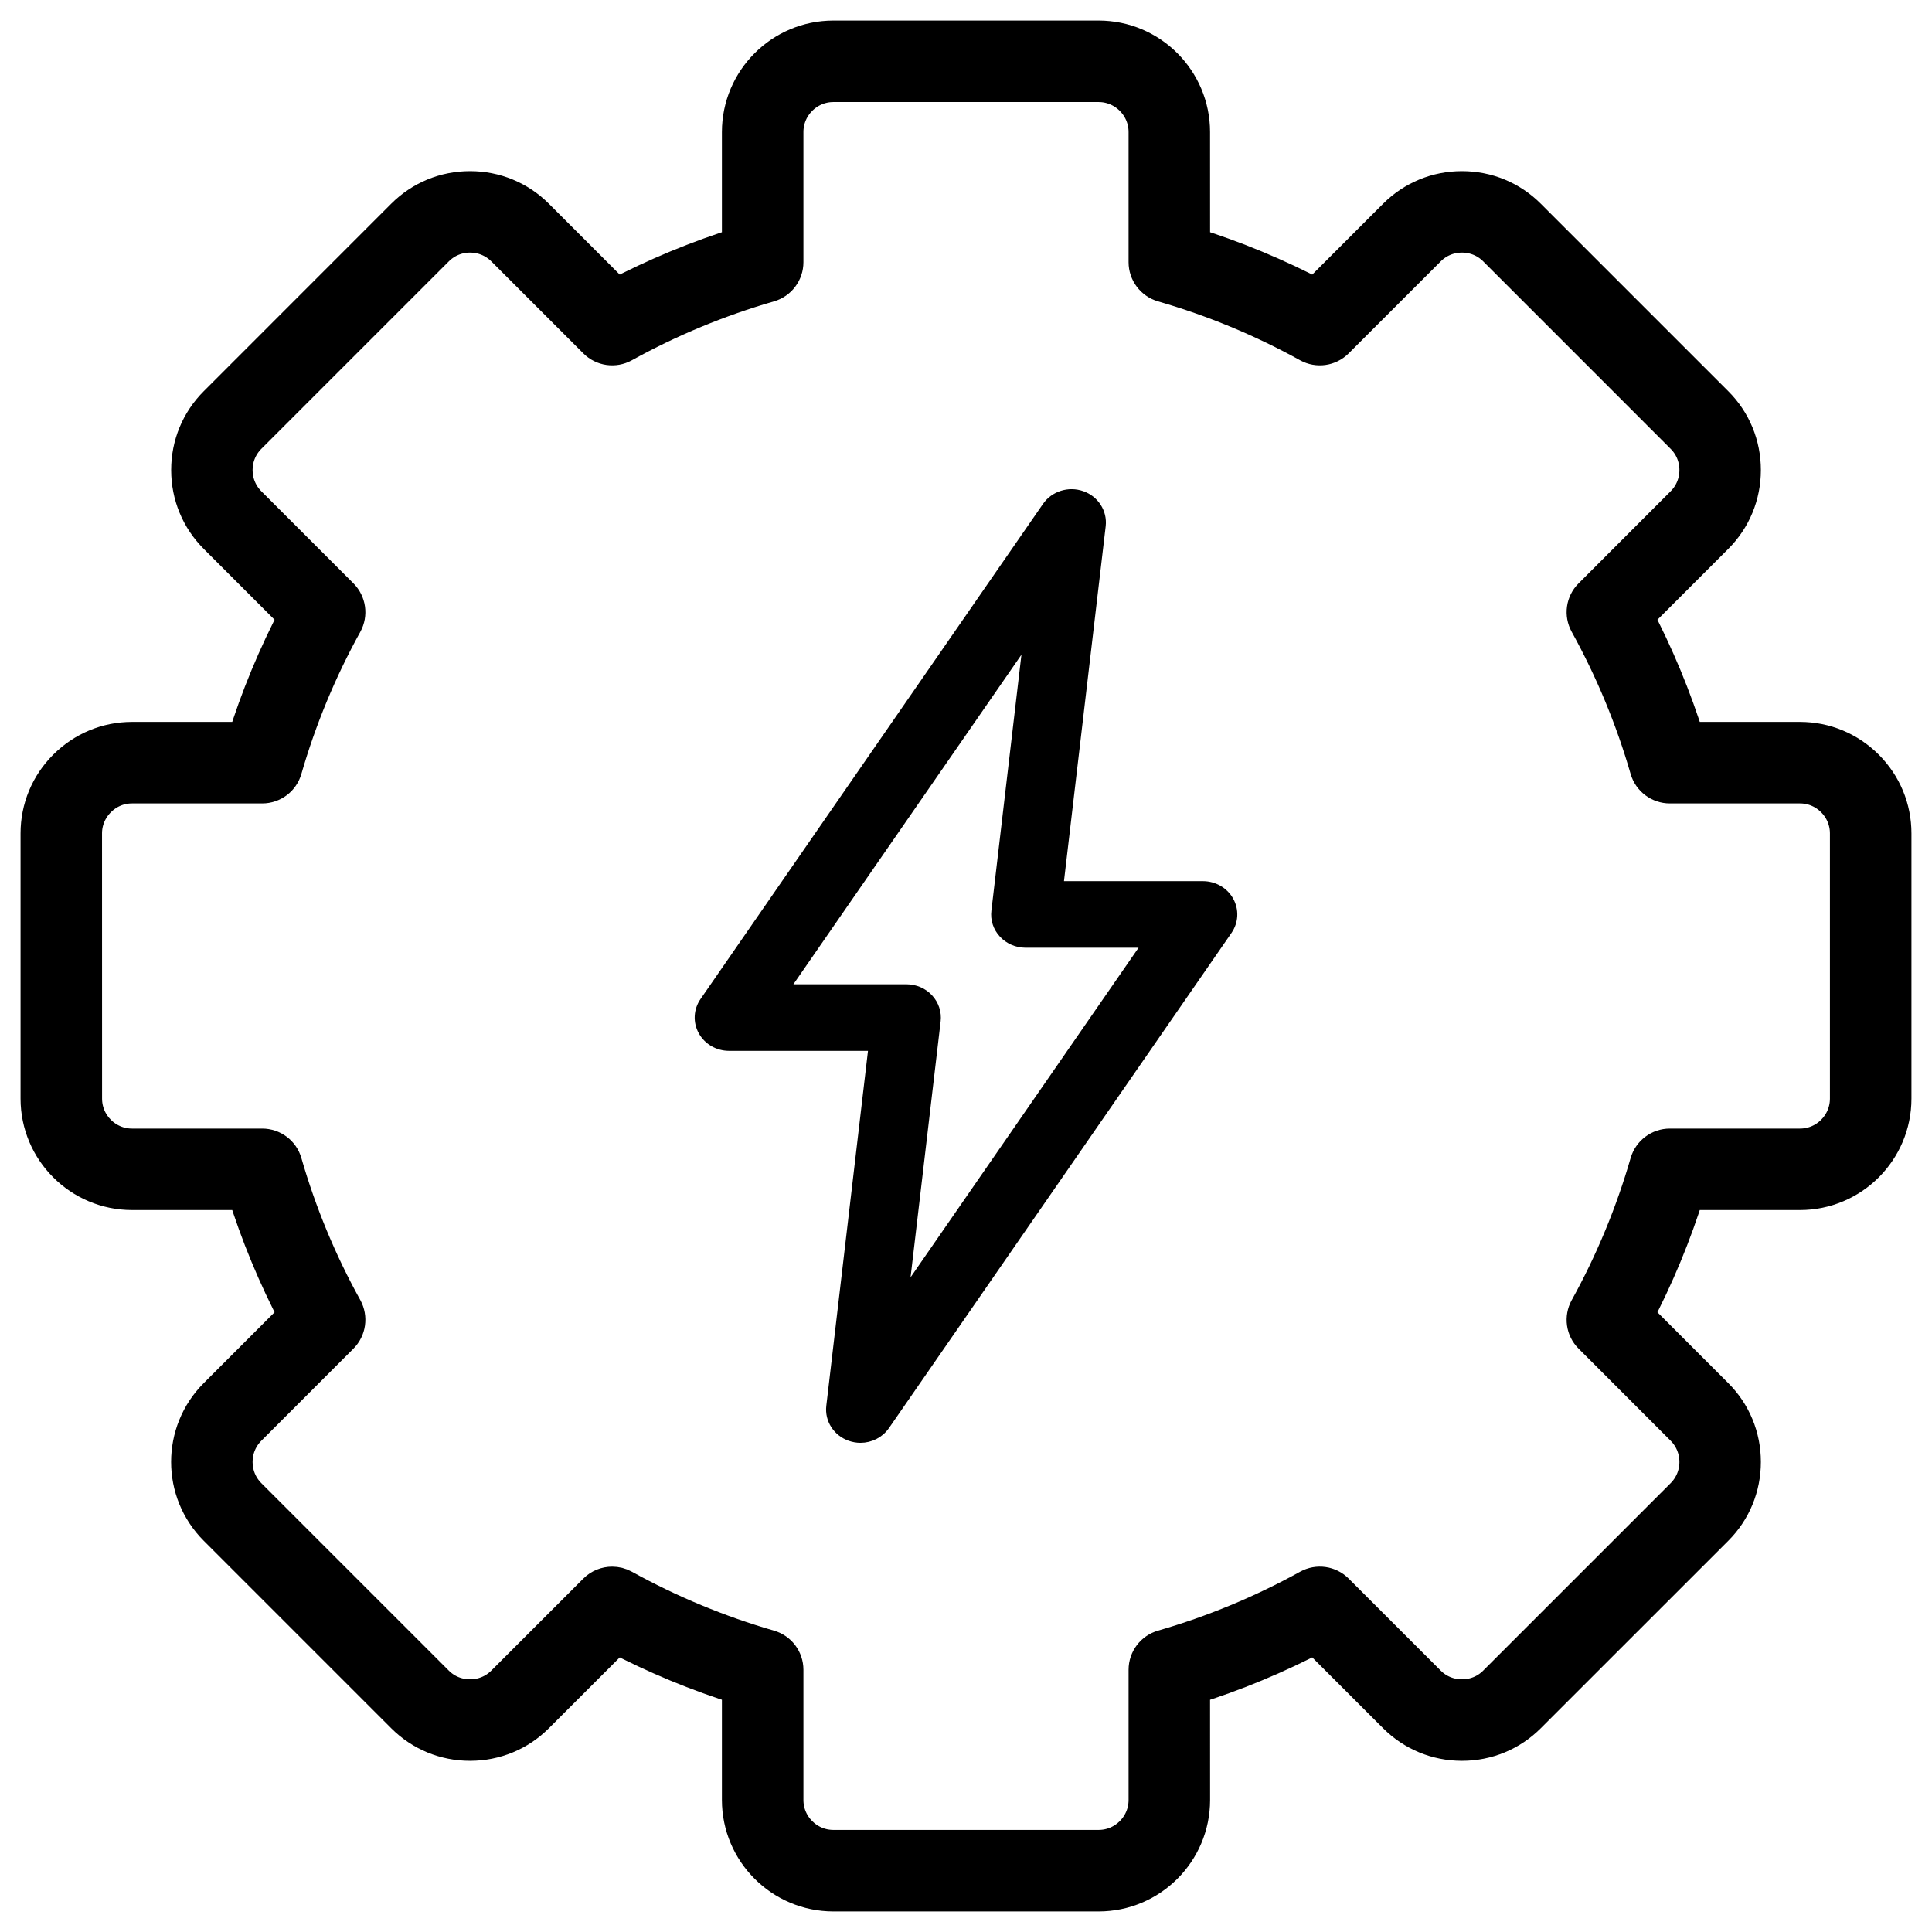
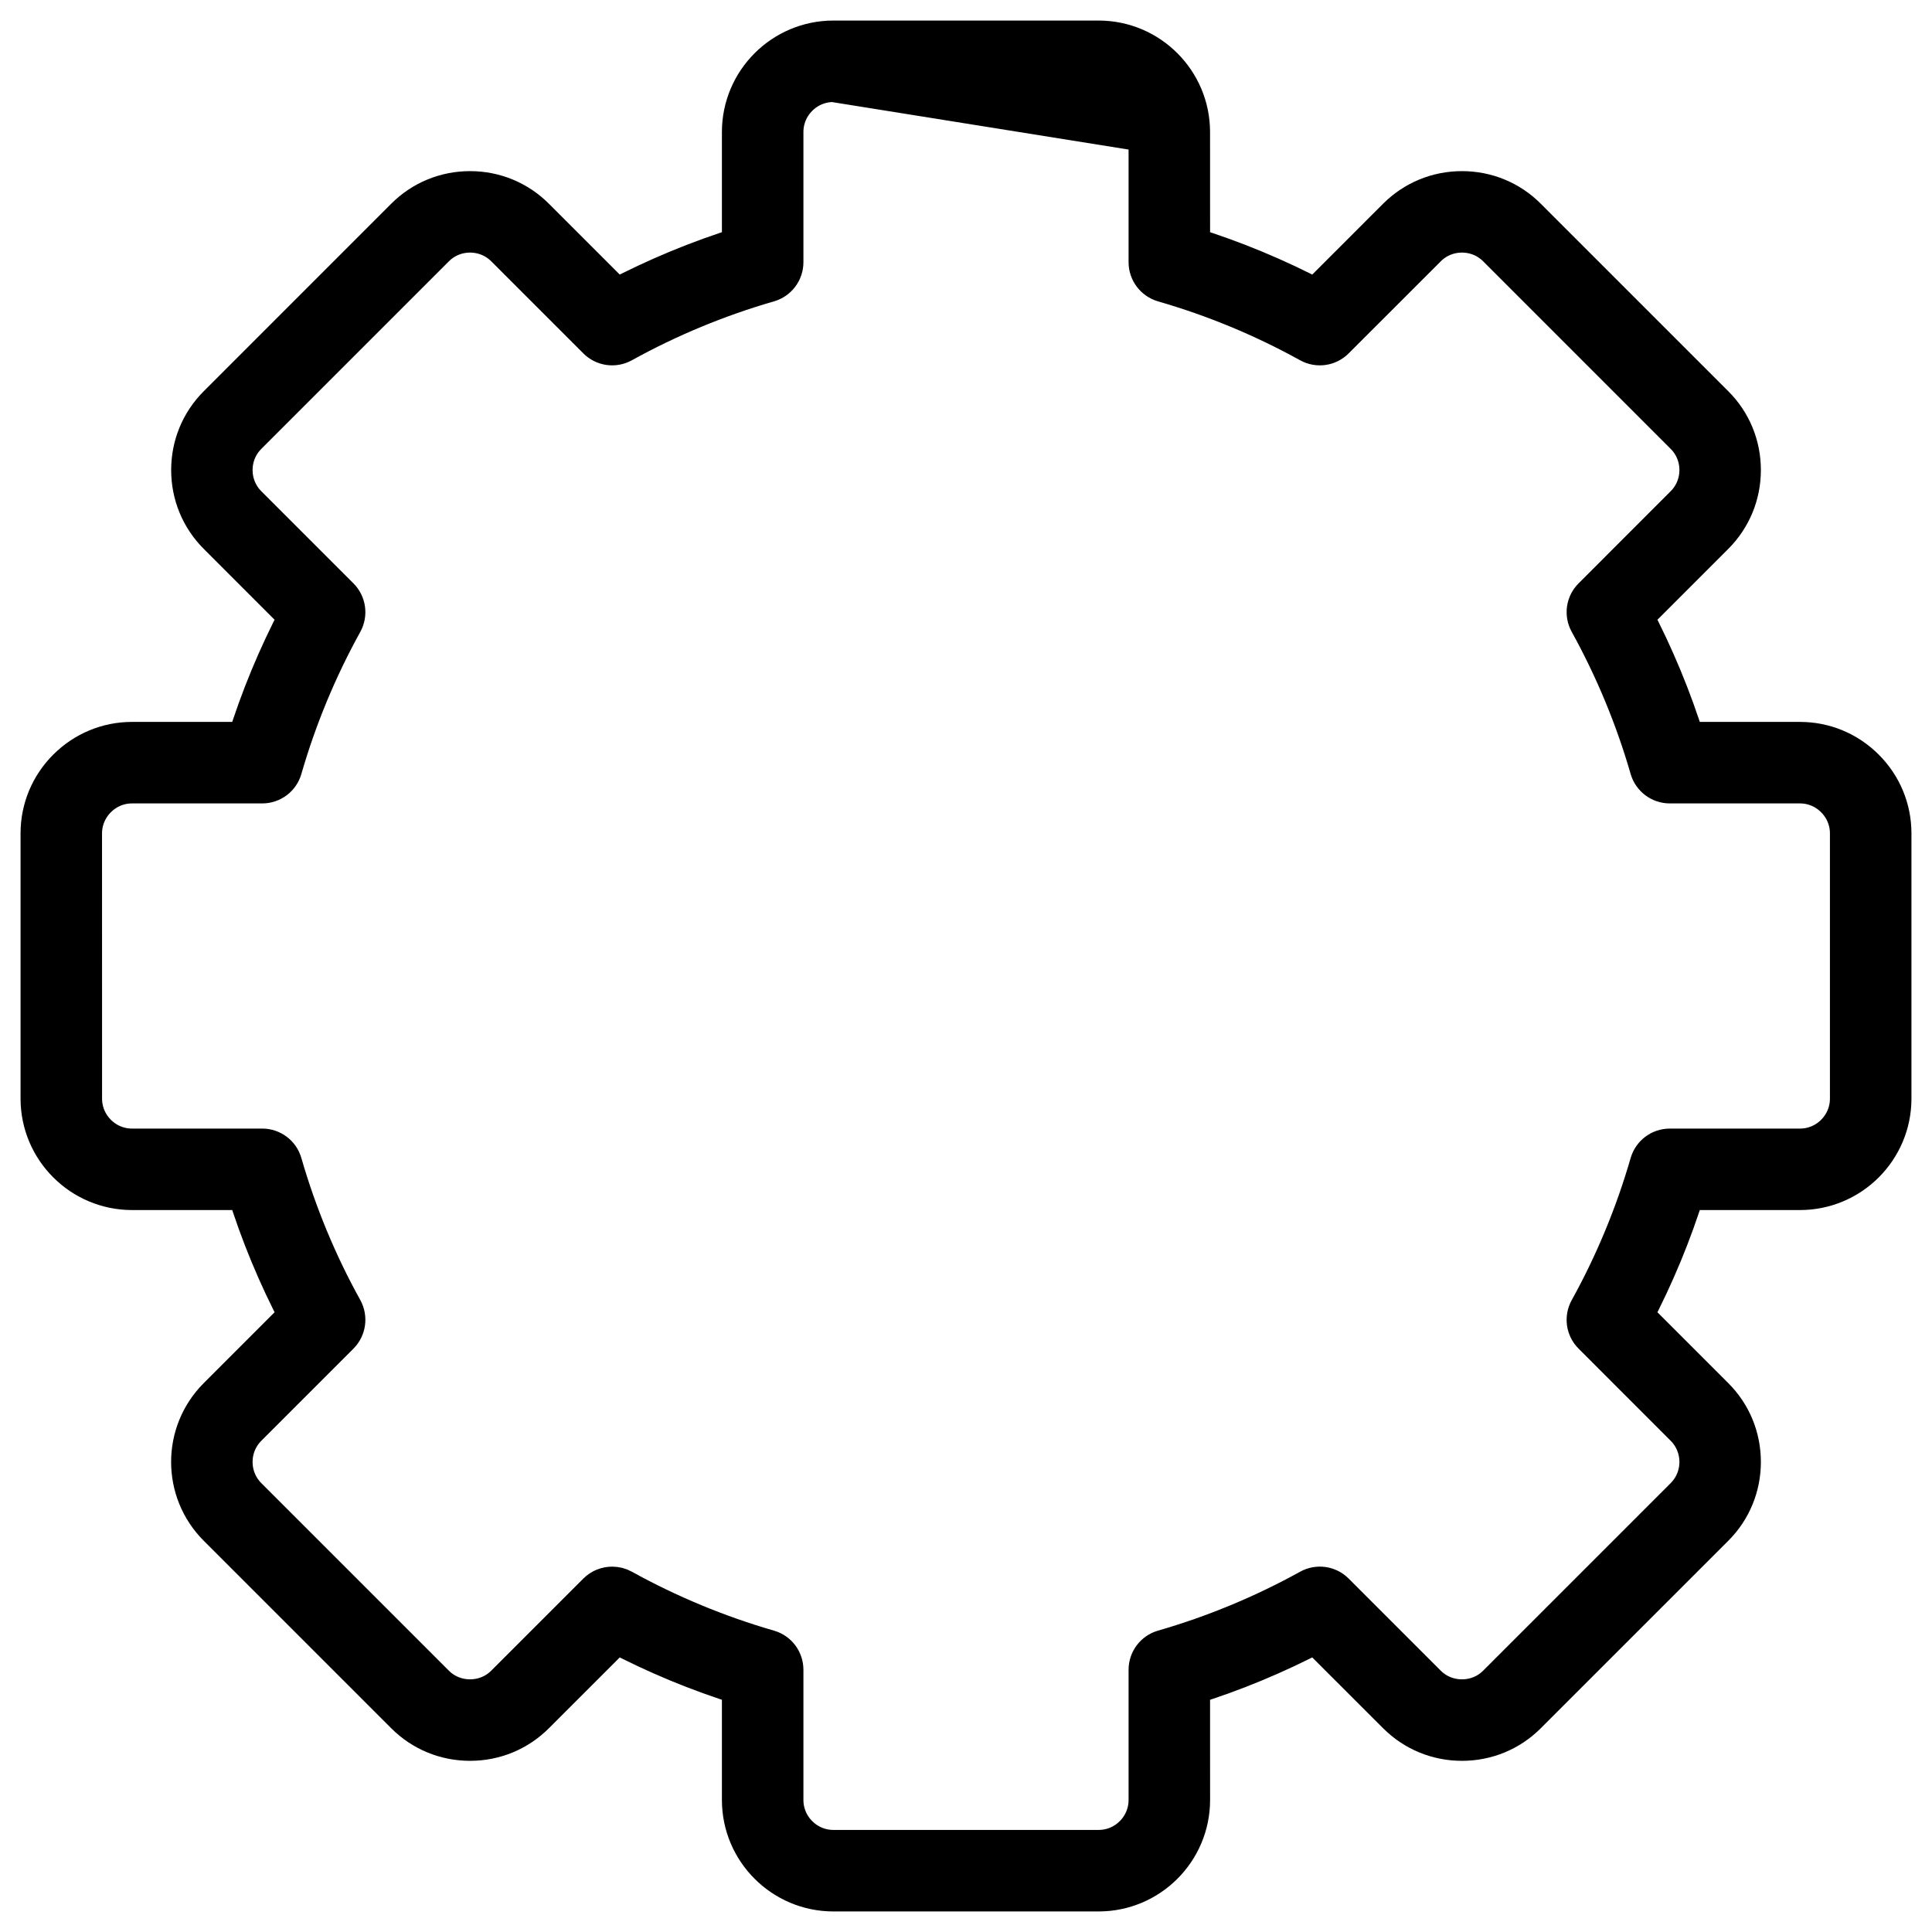
<svg xmlns="http://www.w3.org/2000/svg" width="47" height="47" viewBox="0 0 47 47" fill="none">
-   <path fill-rule="evenodd" clip-rule="evenodd" d="M14.893 38.612C14.974 38.612 15.056 38.631 15.13 38.673C16.257 39.296 17.456 39.793 18.69 40.149C18.901 40.209 19.045 40.402 19.045 40.621L19.045 43.788C19.045 44.466 19.597 45.017 20.274 45.017H26.726C27.403 45.017 27.955 44.466 27.955 43.788L27.955 40.621C27.955 40.402 28.1 40.209 28.31 40.149C29.545 39.793 30.743 39.296 31.87 38.673C32.062 38.567 32.3 38.6 32.455 38.755L34.696 40.996C34.927 41.227 35.236 41.353 35.565 41.353C35.895 41.353 36.204 41.227 36.434 40.996L40.996 36.434C41.475 35.955 41.475 35.175 40.996 34.696L38.756 32.455C38.6 32.3 38.567 32.062 38.673 31.87C39.297 30.743 39.793 29.544 40.149 28.31C40.211 28.099 40.403 27.955 40.622 27.955L43.788 27.955C44.467 27.955 45.017 27.403 45.017 26.726L45.017 20.274C45.017 19.948 44.889 19.64 44.656 19.406C44.423 19.173 44.115 19.045 43.788 19.045H40.622C40.403 19.045 40.21 18.9 40.149 18.69C39.793 17.455 39.296 16.257 38.673 15.129C38.567 14.938 38.6 14.7 38.756 14.545L40.996 12.304C41.227 12.073 41.355 11.764 41.355 11.435C41.355 11.105 41.227 10.796 40.996 10.566L36.434 6.003C36.204 5.773 35.895 5.645 35.565 5.645C35.236 5.645 34.926 5.773 34.696 6.004L32.455 8.244C32.3 8.399 32.062 8.433 31.87 8.327C30.743 7.703 29.545 7.207 28.31 6.851C28.1 6.789 27.955 6.597 27.955 6.379L27.955 3.212C27.955 2.534 27.403 1.982 26.726 1.982L20.274 1.982C19.597 1.982 19.045 2.534 19.045 3.212L19.045 6.379C19.045 6.597 18.901 6.79 18.69 6.851C17.456 7.207 16.257 7.703 15.129 8.327C14.938 8.433 14.7 8.399 14.545 8.244L12.304 6.003C12.073 5.773 11.764 5.645 11.435 5.645C11.105 5.645 10.797 5.773 10.566 6.004L6.004 10.566C5.525 11.045 5.525 11.825 6.004 12.304L8.245 14.545C8.399 14.7 8.433 14.938 8.328 15.129C7.704 16.257 7.207 17.456 6.851 18.69C6.791 18.9 6.598 19.045 6.379 19.045H3.212C2.885 19.045 2.577 19.173 2.344 19.406C2.111 19.64 1.982 19.948 1.982 20.274L1.983 26.726C1.983 27.403 2.534 27.955 3.212 27.955L6.379 27.955C6.598 27.955 6.791 28.099 6.851 28.31C7.207 29.544 7.703 30.743 8.328 31.869C8.433 32.062 8.399 32.3 8.245 32.455L6.004 34.696C5.525 35.175 5.525 35.955 6.004 36.434L10.566 40.996C10.797 41.227 11.105 41.353 11.435 41.353C11.764 41.353 12.073 41.227 12.304 40.996L14.545 38.755C14.639 38.661 14.765 38.612 14.893 38.612ZM26.726 46H20.274C19.055 46 18.062 45.008 18.062 43.788L18.062 40.986C17 40.657 15.966 40.228 14.981 39.709L12.999 41.69C12.582 42.107 12.027 42.336 11.435 42.336C10.843 42.336 10.288 42.107 9.871 41.69L5.31 37.129C4.447 36.266 4.447 34.863 5.31 34.001L7.291 32.019C6.772 31.033 6.343 30 6.014 28.937H3.212C1.993 28.937 1 27.945 1 26.726V20.274C1 19.685 1.23 19.13 1.649 18.711C2.068 18.293 2.623 18.062 3.212 18.062H6.014C6.343 17 6.772 15.966 7.291 14.981L5.31 12.999C4.893 12.582 4.664 12.026 4.664 11.435C4.664 10.842 4.893 10.288 5.31 9.871L9.871 5.309C10.288 4.892 10.843 4.663 11.435 4.663C12.027 4.663 12.582 4.892 12.999 5.309L14.981 7.291C15.967 6.771 17.001 6.343 18.062 6.013L18.062 3.212C18.062 1.992 19.055 1 20.274 1H26.726C27.946 1 28.937 1.992 28.937 3.212L28.938 6.013C30 6.343 31.033 6.771 32.019 7.291L34.001 5.309C34.418 4.892 34.974 4.663 35.565 4.663C36.158 4.663 36.712 4.892 37.129 5.309L41.691 9.871C42.108 10.287 42.337 10.842 42.337 11.435C42.337 12.026 42.108 12.582 41.691 12.999L39.709 14.981C40.228 15.966 40.657 17 40.987 18.062H43.788C44.378 18.062 44.932 18.293 45.351 18.711C45.77 19.13 46 19.685 46 20.274L46 26.726C46 27.945 45.008 28.937 43.788 28.937H40.987C40.657 30 40.229 31.033 39.709 32.019L41.691 34.001C42.108 34.418 42.337 34.972 42.337 35.565C42.337 36.157 42.108 36.712 41.691 37.129L37.129 41.69C36.712 42.107 36.158 42.336 35.565 42.336C34.974 42.336 34.418 42.107 34.001 41.69L32.019 39.709C31.033 40.228 30 40.657 28.937 40.987L28.938 43.788C28.938 45.008 27.946 46 26.726 46Z" fill="black" stroke="black" />
-   <path fill-rule="evenodd" clip-rule="evenodd" d="M19.11 24.045H22.053C22.263 24.045 22.462 24.131 22.601 24.282C22.741 24.433 22.807 24.634 22.784 24.834L22.005 31.461L27.889 22.955H24.946C24.738 22.955 24.537 22.868 24.398 22.717C24.258 22.566 24.192 22.367 24.217 22.166L24.995 15.54L19.11 24.045ZM20.932 35C20.848 35 20.762 34.985 20.679 34.956C20.36 34.843 20.163 34.536 20.201 34.211L21.228 25.464H17.735C17.463 25.464 17.215 25.319 17.087 25.089C16.959 24.858 16.973 24.579 17.123 24.362L25.455 12.316C25.644 12.043 26.002 11.931 26.32 12.043C26.64 12.155 26.836 12.464 26.799 12.789L25.771 21.536H29.264C29.535 21.536 29.785 21.68 29.912 21.91C30.041 22.141 30.027 22.421 29.876 22.639L21.544 34.684C21.404 34.886 21.173 35 20.932 35Z" fill="black" stroke="black" stroke-width="0.2" />
+   <path fill-rule="evenodd" clip-rule="evenodd" d="M14.893 38.612C14.974 38.612 15.056 38.631 15.13 38.673C16.257 39.296 17.456 39.793 18.69 40.149C18.901 40.209 19.045 40.402 19.045 40.621L19.045 43.788C19.045 44.466 19.597 45.017 20.274 45.017H26.726C27.403 45.017 27.955 44.466 27.955 43.788L27.955 40.621C27.955 40.402 28.1 40.209 28.31 40.149C29.545 39.793 30.743 39.296 31.87 38.673C32.062 38.567 32.3 38.6 32.455 38.755L34.696 40.996C34.927 41.227 35.236 41.353 35.565 41.353C35.895 41.353 36.204 41.227 36.434 40.996L40.996 36.434C41.475 35.955 41.475 35.175 40.996 34.696L38.756 32.455C38.6 32.3 38.567 32.062 38.673 31.87C39.297 30.743 39.793 29.544 40.149 28.31C40.211 28.099 40.403 27.955 40.622 27.955L43.788 27.955C44.467 27.955 45.017 27.403 45.017 26.726L45.017 20.274C45.017 19.948 44.889 19.64 44.656 19.406C44.423 19.173 44.115 19.045 43.788 19.045H40.622C40.403 19.045 40.21 18.9 40.149 18.69C39.793 17.455 39.296 16.257 38.673 15.129C38.567 14.938 38.6 14.7 38.756 14.545L40.996 12.304C41.227 12.073 41.355 11.764 41.355 11.435C41.355 11.105 41.227 10.796 40.996 10.566L36.434 6.003C36.204 5.773 35.895 5.645 35.565 5.645C35.236 5.645 34.926 5.773 34.696 6.004L32.455 8.244C32.3 8.399 32.062 8.433 31.87 8.327C30.743 7.703 29.545 7.207 28.31 6.851C28.1 6.789 27.955 6.597 27.955 6.379L27.955 3.212L20.274 1.982C19.597 1.982 19.045 2.534 19.045 3.212L19.045 6.379C19.045 6.597 18.901 6.79 18.69 6.851C17.456 7.207 16.257 7.703 15.129 8.327C14.938 8.433 14.7 8.399 14.545 8.244L12.304 6.003C12.073 5.773 11.764 5.645 11.435 5.645C11.105 5.645 10.797 5.773 10.566 6.004L6.004 10.566C5.525 11.045 5.525 11.825 6.004 12.304L8.245 14.545C8.399 14.7 8.433 14.938 8.328 15.129C7.704 16.257 7.207 17.456 6.851 18.69C6.791 18.9 6.598 19.045 6.379 19.045H3.212C2.885 19.045 2.577 19.173 2.344 19.406C2.111 19.64 1.982 19.948 1.982 20.274L1.983 26.726C1.983 27.403 2.534 27.955 3.212 27.955L6.379 27.955C6.598 27.955 6.791 28.099 6.851 28.31C7.207 29.544 7.703 30.743 8.328 31.869C8.433 32.062 8.399 32.3 8.245 32.455L6.004 34.696C5.525 35.175 5.525 35.955 6.004 36.434L10.566 40.996C10.797 41.227 11.105 41.353 11.435 41.353C11.764 41.353 12.073 41.227 12.304 40.996L14.545 38.755C14.639 38.661 14.765 38.612 14.893 38.612ZM26.726 46H20.274C19.055 46 18.062 45.008 18.062 43.788L18.062 40.986C17 40.657 15.966 40.228 14.981 39.709L12.999 41.69C12.582 42.107 12.027 42.336 11.435 42.336C10.843 42.336 10.288 42.107 9.871 41.69L5.31 37.129C4.447 36.266 4.447 34.863 5.31 34.001L7.291 32.019C6.772 31.033 6.343 30 6.014 28.937H3.212C1.993 28.937 1 27.945 1 26.726V20.274C1 19.685 1.23 19.13 1.649 18.711C2.068 18.293 2.623 18.062 3.212 18.062H6.014C6.343 17 6.772 15.966 7.291 14.981L5.31 12.999C4.893 12.582 4.664 12.026 4.664 11.435C4.664 10.842 4.893 10.288 5.31 9.871L9.871 5.309C10.288 4.892 10.843 4.663 11.435 4.663C12.027 4.663 12.582 4.892 12.999 5.309L14.981 7.291C15.967 6.771 17.001 6.343 18.062 6.013L18.062 3.212C18.062 1.992 19.055 1 20.274 1H26.726C27.946 1 28.937 1.992 28.937 3.212L28.938 6.013C30 6.343 31.033 6.771 32.019 7.291L34.001 5.309C34.418 4.892 34.974 4.663 35.565 4.663C36.158 4.663 36.712 4.892 37.129 5.309L41.691 9.871C42.108 10.287 42.337 10.842 42.337 11.435C42.337 12.026 42.108 12.582 41.691 12.999L39.709 14.981C40.228 15.966 40.657 17 40.987 18.062H43.788C44.378 18.062 44.932 18.293 45.351 18.711C45.77 19.13 46 19.685 46 20.274L46 26.726C46 27.945 45.008 28.937 43.788 28.937H40.987C40.657 30 40.229 31.033 39.709 32.019L41.691 34.001C42.108 34.418 42.337 34.972 42.337 35.565C42.337 36.157 42.108 36.712 41.691 37.129L37.129 41.69C36.712 42.107 36.158 42.336 35.565 42.336C34.974 42.336 34.418 42.107 34.001 41.69L32.019 39.709C31.033 40.228 30 40.657 28.937 40.987L28.938 43.788C28.938 45.008 27.946 46 26.726 46Z" fill="black" stroke="black" />
</svg>